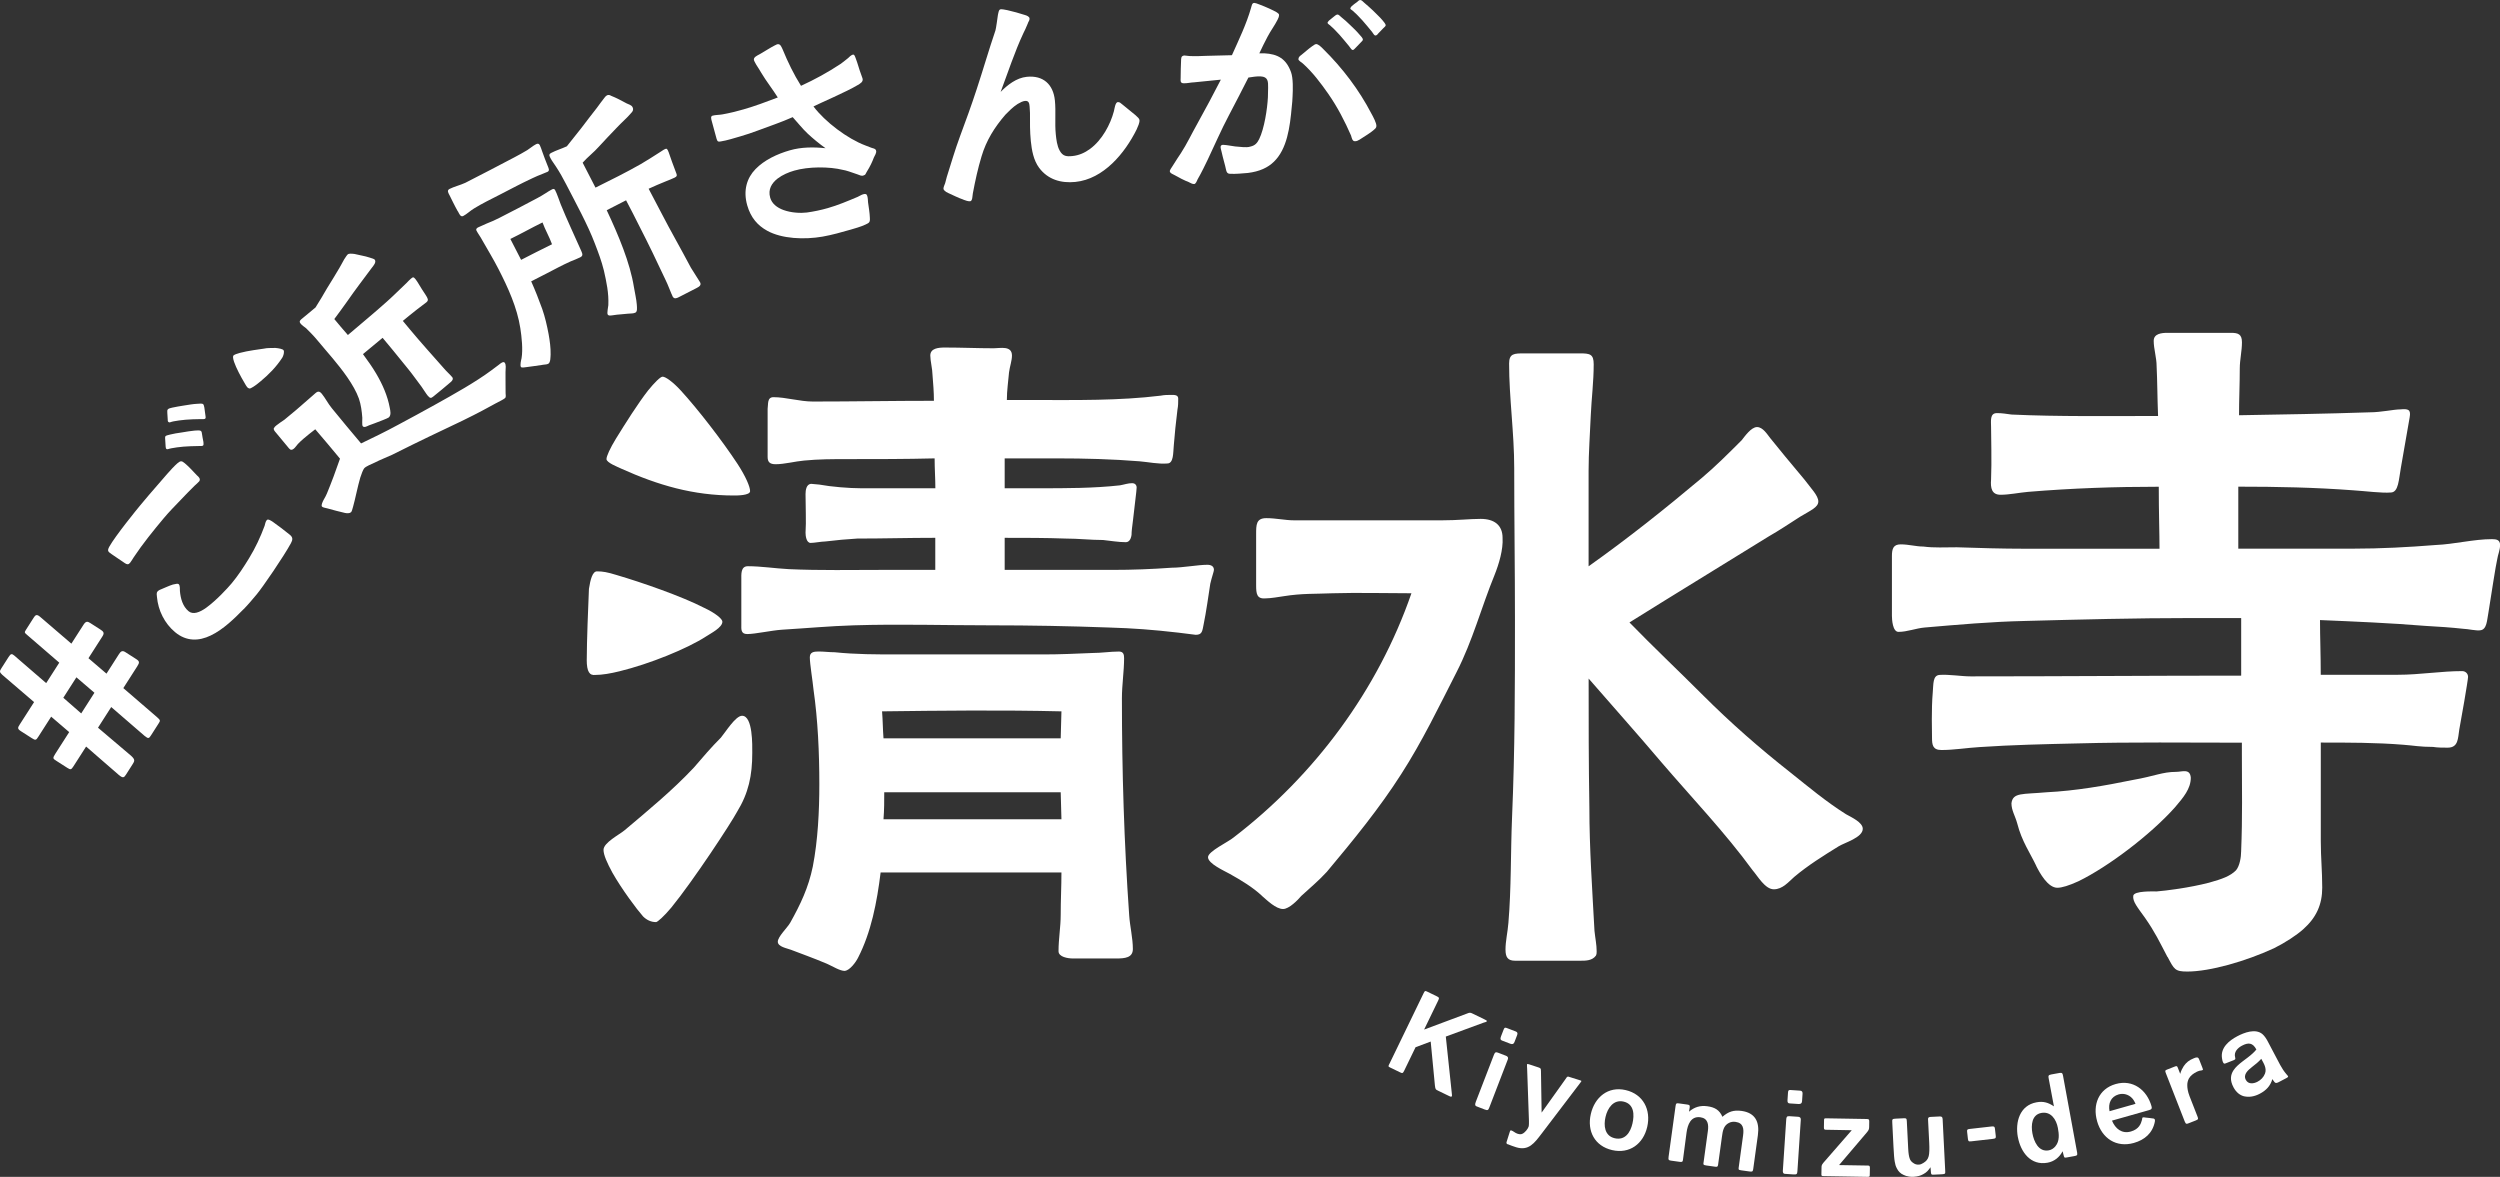
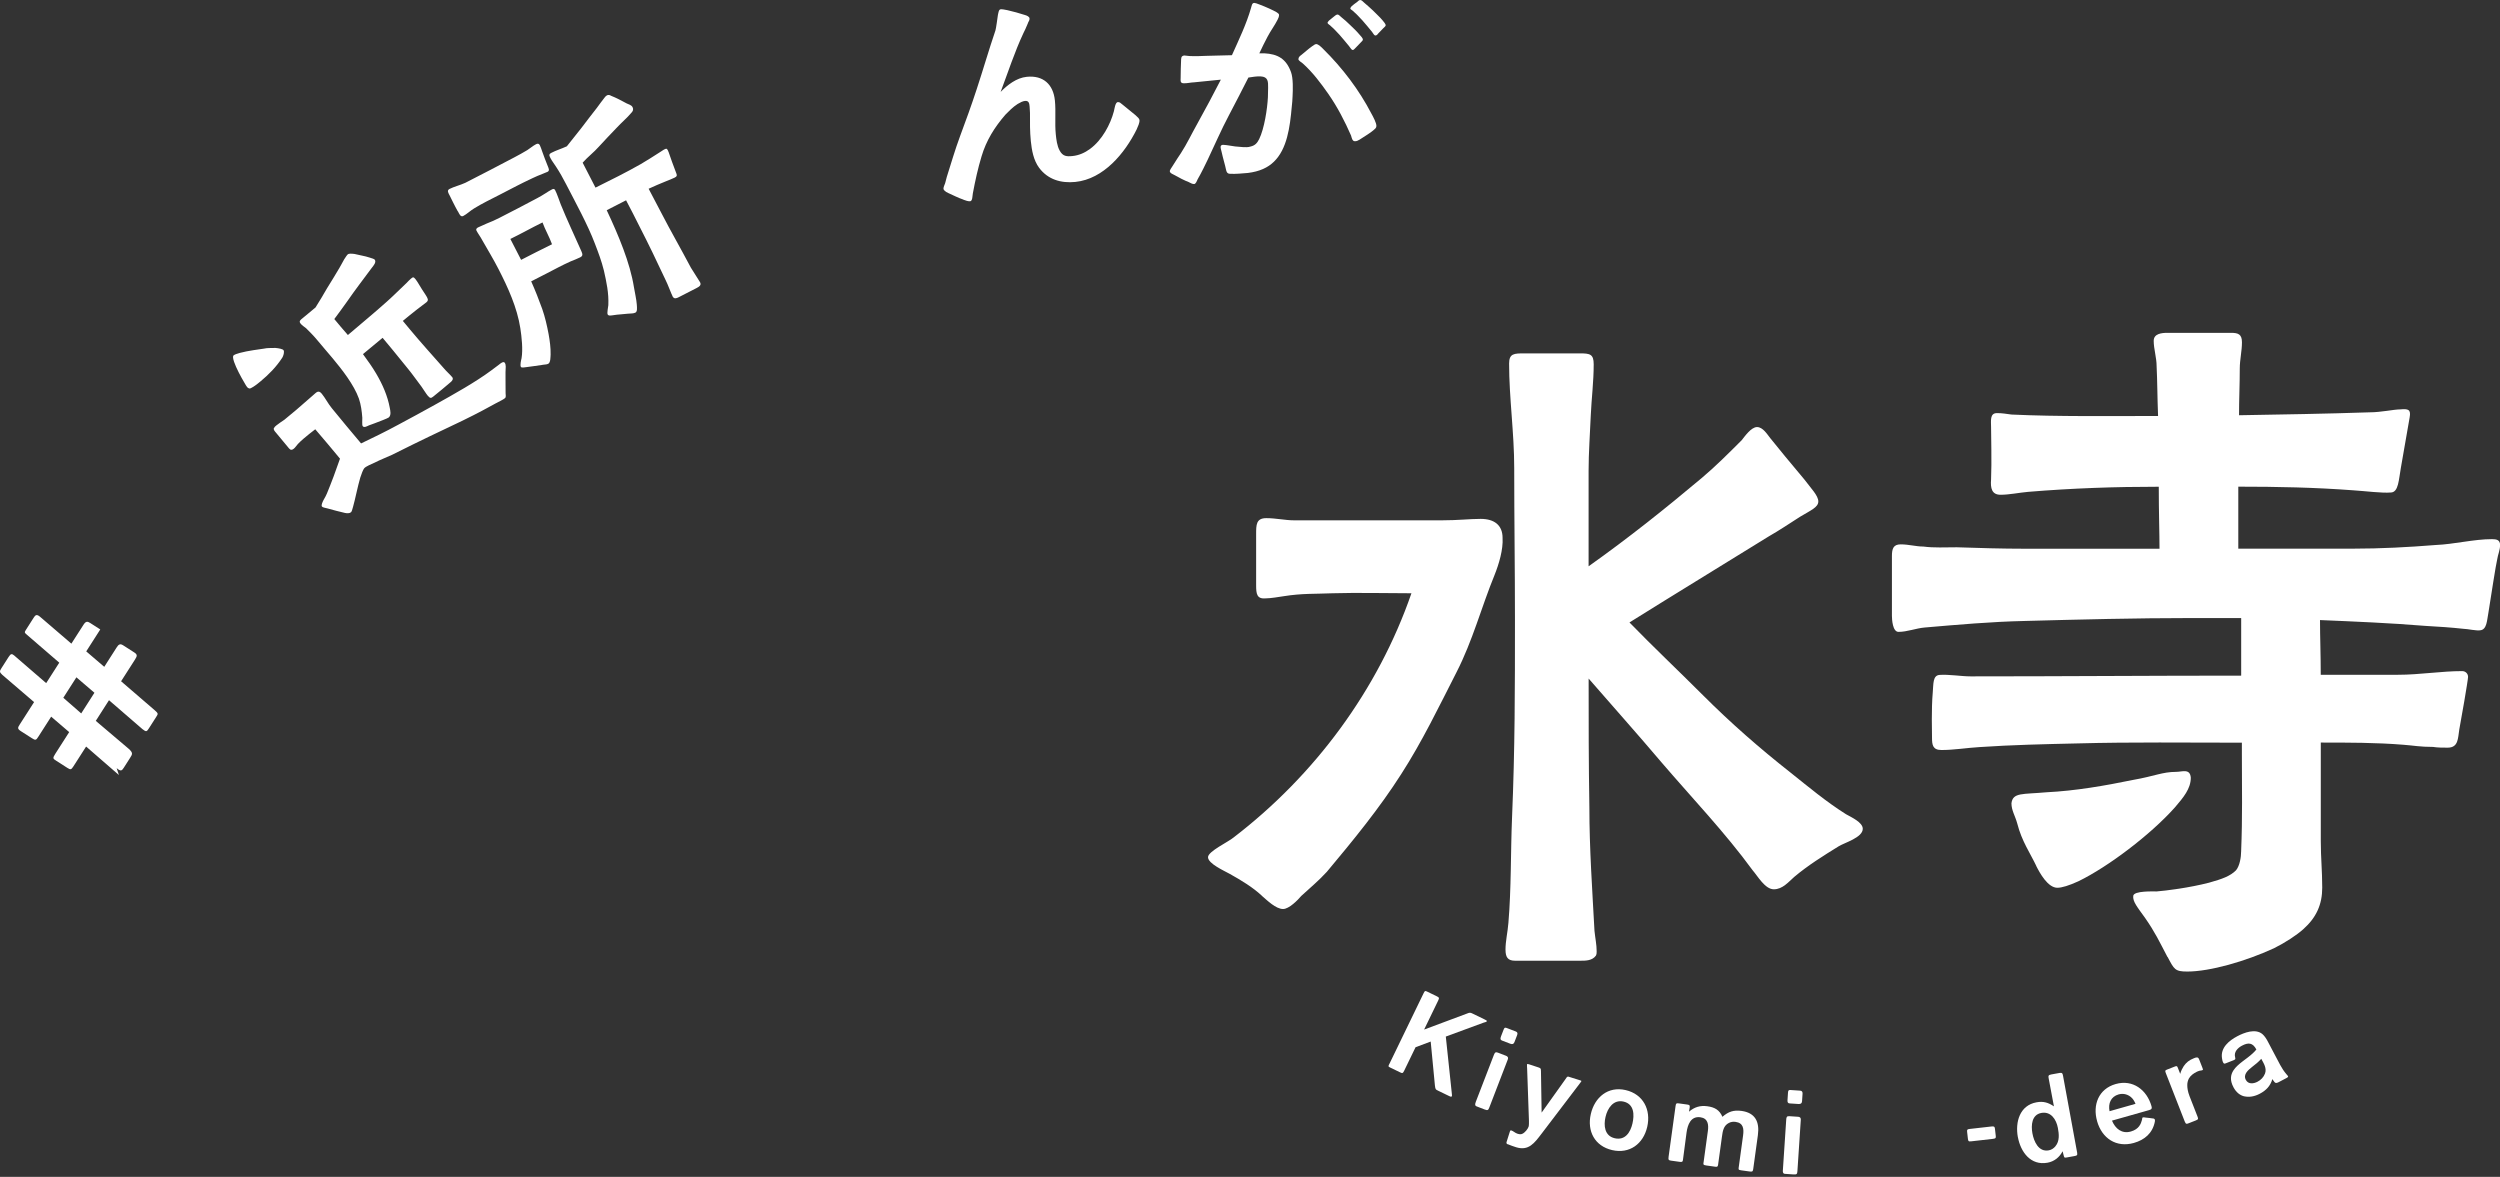
<svg xmlns="http://www.w3.org/2000/svg" id="_レイヤー_2" data-name="レイヤー 2" viewBox="0 0 607.36 285.92">
  <rect x="0" y="0" width="607.36" height="285.92" fill="#333333" stroke="none" />
  <defs>
    <style>
      .cls-1 {
        fill: #fff;
      }
    </style>
  </defs>
  <g id="_レイヤー_1-2" data-name="レイヤー 1">
    <g>
      <g>
-         <path class="cls-1" d="m142.55,160.24c0-4.25.35-13.11.53-17.18.35-2.3.88-4.25,1.95-4.25,1.42,0,2.48.18,4.78.89,6.02,1.77,15.77,5.14,21.26,7.97,2.66,1.24,4.43,2.66,4.43,3.37,0,1.42-2.83,2.83-3.9,3.54-4.61,3.01-13.82,6.73-21.08,8.5-2.13.53-4.25.89-5.85.89-1.42.18-2.13-.71-2.13-3.72Zm13.64,62.35c-1.42-1.59-5.14-6.55-7.44-10.63-1.24-2.3-2.13-4.25-2.13-5.49,0-1.77,3.9-3.72,5.14-4.78,5.67-4.78,11.69-9.74,16.83-15.23,2.12-2.48,4.25-4.96,6.55-7.26,1.06-1.24,3.54-5.31,5.14-5.31,2.66,0,2.48,7.26,2.48,9.03,0,5.49-.89,9.74-3.72,14.35-1.42,2.66-10.45,16.47-15.94,23.21-1.77,2.13-3.37,3.54-3.72,3.54-1.24,0-2.3-.53-3.19-1.42Zm-5.31-108.76c-.71-.35-3.54-1.42-3.54-2.3,0-.71.89-2.66,2.3-4.96,2.3-3.72,5.31-8.5,7.79-11.69,1.59-1.95,3.01-3.37,3.54-3.37.71,0,2.48,1.24,4.43,3.37,4.07,4.43,10.1,12.22,13.82,17.89,1.95,3.01,3.01,5.49,3.01,6.55s-3.19,1.06-3.9,1.06c-9.92,0-18.42-2.48-27.46-6.55Zm135.33,39.86c-6.2-.71-10.81-1.06-16.83-1.24-9.57-.35-19.13-.53-28.7-.53-11.16,0-22.14-.35-33.3,0-5.85.18-11.51.71-17.36,1.06-2.66.18-6.55,1.06-8.5,1.06-1.59,0-1.42-1.24-1.42-2.3v-10.81c0-1.42-.18-3.37,1.59-3.37,3.19,0,6.55.53,9.92.71,7.62.35,15.41.18,23.03.18h12.58v-7.79c-6.38,0-12.58.18-18.95.18-2.83.18-4.78.35-7.79.71-.89,0-2.66.35-3.54.35-1.06,0-1.24-1.77-1.24-2.48.18-2.83,0-6.02,0-9.39,0-.89.18-2.48,1.42-2.48l1.95.18c2.83.53,7.26.89,10.1.89h18.07c0-2.3-.18-4.78-.18-7.26-7.09.18-14.17.18-21.26.18-3.54,0-6.91,0-10.45.35-2.13.18-4.78.89-6.91.89-1.42,0-1.95-.53-1.95-1.77v-11.69c.18-1.06-.18-2.83,1.42-2.83,3.01,0,6.38,1.06,9.57,1.06,9.57,0,19.49-.18,29.41-.18,0-2.13-.18-4.25-.35-6.38,0-1.24-.53-3.37-.53-4.61,0-1.77,1.95-1.95,3.54-1.95,3.9,0,8.15.18,11.87.18,1.59,0,4.43-.71,4.43,1.77,0,1.24-.53,2.66-.71,4.07-.18,2.13-.53,4.43-.53,6.73h6.73c10.1,0,20.55.18,30.65-1.06.89-.18,1.77-.18,2.66-.18.71,0,1.59,0,1.59.89s0,1.77-.18,2.66c-.35,2.83-.71,6.2-.89,8.68-.18,1.77,0,4.43-1.59,4.43-2.12.18-4.61-.35-6.73-.53-6.55-.53-13.29-.71-20.02-.71h-12.75v7.26h8.33c6.55,0,13.29,0,19.66-.71,1.06-.18,1.95-.53,3.01-.53.53,0,1.06.35,1.06,1.06s-.53,4.61-.89,7.97c-.18,1.42-.35,2.66-.35,3.54-.18,1.24-.71,1.77-1.42,1.77-1.77,0-3.72-.35-5.49-.53-3.01,0-6.02-.35-9.03-.35-4.96-.18-9.92-.18-14.88-.18v7.79h26.22c4.78,0,9.57-.18,14.35-.53,2.66,0,6.38-.71,8.68-.71.89,0,1.59.35,1.59,1.24,0,.35-.53,1.77-.89,3.37-.35,2.3-1.06,7.26-1.59,9.74-.35,1.77-.35,2.66-1.95,2.66l-4.25-.53Zm-85.38,80.42c-3.37-1.42-6.38-2.48-8.68-3.37-.89-.35-3.19-.71-3.19-1.95s2.3-3.37,3.01-4.61c2.48-4.43,4.43-8.5,5.49-13.64,1.24-6.38,1.59-13.46,1.59-20.02,0-7.62-.35-15.59-1.42-23.03-.18-1.95-.89-6.2-.89-7.79,0-1.24.89-1.42,2.13-1.42s2.66.18,3.9.18c5.14.53,10.1.53,15.23.53h35.6c3.9,0,7.79-.18,11.87-.35,2.13,0,4.25-.35,6.38-.35,1.06,0,1.24.71,1.24,1.59,0,3.19-.53,6.55-.53,9.74,0,17.89.53,35.07,1.77,52.79.18,2.66.89,5.49.89,8.15,0,2.13-1.95,2.3-4.07,2.3h-10.45c-1.24,0-3.54-.35-3.54-1.77,0-3.01.53-5.85.53-8.86,0-3.54.18-6.91.18-10.27h-43.93c-.89,7.26-2.3,14.53-5.49,20.73-.53,1.06-1.95,3.01-3.19,3.19-1.24,0-2.83-1.06-4.43-1.77Zm56.86-54.74l.18-6.55c-14.53-.35-29.23-.18-43.58,0,.18,2.13.18,4.43.35,6.55h43.04Zm.18,19.66l-.18-6.55h-42.87c0,2.13,0,4.25-.18,6.55h43.22Z" />
        <path class="cls-1" d="m306.58,217.63c-2.3-2.13-4.96-3.72-7.79-5.31-1.24-.71-5.31-2.48-5.31-4.07,0-1.42,4.96-3.72,6.2-4.78,19.66-15.06,35.07-35.78,43.22-59.34-5.85,0-13.29-.18-19.13,0-4.25.18-7.44,0-11.87.71-1.24.18-3.19.53-4.43.53-2.12.18-2.3-1.06-2.3-3.19v-12.4c0-2.3,0-3.9,2.48-3.9,2.3,0,4.61.53,6.73.53h35.96c3.9,0,6.73-.35,9.39-.35,3.37,0,5.31,1.59,5.31,4.61.18,2.83-.89,6.38-1.95,9.03-3.19,7.79-5.31,15.94-9.21,23.56-4.25,8.33-8.33,16.83-13.46,24.8-5.31,8.33-11.69,16.12-18.07,23.74-1.95,2.13-4.07,3.9-6.2,5.85-.89,1.06-3.01,3.19-4.43,3.19-1.77,0-3.9-2.13-5.14-3.19Zm59.17,13.11c0-2.13.53-4.25.71-6.55.71-8.5.53-17.01.88-25.51.71-16.83.71-31.35.71-48.18,0-12.4-.18-24.45-.18-36.84,0-8.5-1.24-17.01-1.24-25.33,0-2.48,1.24-2.48,3.72-2.48h13.46c2.48,0,3.37.18,3.37,2.66,0,4.25-.53,8.33-.71,12.4-.18,4.43-.53,9.03-.53,13.46v23.21c9.74-6.91,18.6-13.99,27.46-21.43,3.37-2.83,6.55-6.02,9.74-9.21.71-.89,2.3-3.19,3.72-3.19s2.48,1.77,3.19,2.66c1.24,1.59,5.49,6.73,8.33,10.1,1.59,2.13,3.37,3.9,3.37,5.31s-1.77,2.13-4.43,3.72c-2.48,1.59-5.14,3.37-7.62,4.78-11.16,6.91-22.5,13.82-33.83,20.9,5.85,6.02,11.87,11.69,17.89,17.71,6.73,6.73,13.82,12.93,21.26,18.78,4.43,3.54,8.68,7.09,13.46,10.1,1.24.71,4.07,1.95,4.07,3.54,0,2.13-4.43,3.37-5.85,4.25-3.72,2.3-7.44,4.61-10.8,7.44-1.42,1.24-2.83,3.01-4.96,3.01s-3.9-3.19-5.14-4.61c-6.73-9.21-14.7-17.54-22.14-26.22-5.85-6.91-11.87-13.64-17.71-20.37,0,10.81,0,20.19.18,31.35,0,9.92.71,20.02,1.24,29.94.18,1.77.53,3.37.53,4.96,0,.35,0,.71-.18,1.06-.89,1.24-2.48,1.24-3.72,1.24h-15.94c-1.77,0-2.3-.89-2.3-2.66Z" />
        <path class="cls-1" d="m526.58,232.51c-1.95-3.72-3.01-6.02-5.49-9.57-1.77-2.48-3.01-3.9-2.83-5.31.18-1.24,4.78-1.06,5.67-1.06,2.3-.18,7.97-.89,12.75-2.13,3.19-.89,5.14-1.59,6.55-3.01.89-1.06,1.24-3.19,1.24-4.61.35-8.68.18-14.88.18-23.56v-2.83c-13.29,0-26.75-.18-40.03.18-7.97.18-15.77.35-23.74.89-3.01.18-6.2.71-9.21.71-2.13,0-2.3-1.24-2.3-3.01,0-1.24-.18-6.91.18-10.98.18-2.13,0-4.07,1.59-4.25,2.3-.18,5.31.35,7.62.35,21.79,0,43.75-.18,65.72-.18v-13.99h-12.05c-13.46,0-27.1.35-40.56.71-8.15.18-16.12.89-24.27,1.59-2.13.18-4.25,1.06-6.38,1.06-1.42,0-1.59-3.01-1.59-3.9v-14.53c0-1.77.35-2.83,2.13-2.83,1.95,0,3.72.53,5.49.53,2.66.35,5.31.18,8.15.18,5.49.18,10.98.35,16.47.35h32.77c0-3.54-.18-9.03-.18-15.06-10.63,0-20.9.35-31.71,1.24-2.12.18-4.61.71-6.73.71s-2.48-1.59-2.3-3.72c.18-4.25,0-10.81,0-12.75,0-1.42-.35-3.37,1.42-3.37,1.24,0,2.3.18,3.54.35,11.34.53,23.91.35,35.61.35-.18-4.61-.18-8.68-.35-12.05,0-2.13-.71-4.25-.71-6.2,0-1.77,1.95-1.95,3.37-1.95h15.41c1.77,0,2.66.35,2.66,2.3,0,2.13-.53,4.25-.53,6.38,0,3.72-.18,7.62-.18,11.34,10.45-.18,21.08-.35,31.71-.71,2.83,0,5.85-.71,7.44-.71,1.95-.18,2.66,0,2.3,1.95l-2.13,12.22c-.53,2.83-.53,6.02-2.48,6.02-2.13.18-6.2-.35-9.03-.53-9.39-.71-18.6-.89-27.99-.89v15.06h27.99c6.55,0,13.29-.35,20.02-.89,4.43-.18,9.21-1.42,13.64-1.42,1.06,0,1.95.18,1.95,1.42s-.53,2.3-.71,3.54c-.35,1.42-1.42,8.5-2.13,12.93-.35,1.77-.35,4.07-1.95,4.25-.89.18-3.19-.35-4.07-.35-3.19-.35-6.02-.53-9.21-.71-8.68-.71-17.18-1.06-25.68-1.42,0,3.72.18,8.68.18,13.29h18.78c5.31,0,10.45-.89,15.59-.89.71,0,1.42.53,1.42,1.42,0,.71-1.77,10.98-2.13,12.75-.35,2.13-.18,4.43-2.83,4.43-1.06,0-2.48,0-3.54-.18-3.19,0-4.78-.35-7.26-.53-6.55-.53-13.29-.53-20.02-.53v23.91c0,4.07.35,7.26.35,11.34s-1.42,7.26-4.61,10.1c-1.59,1.42-4.25,3.19-7.09,4.61-6.91,3.19-15.59,5.67-21.08,5.67-3.01,0-3.19-.53-4.78-3.54Zm-31.88-22.14c-1.42-3.01-3.54-6.02-4.61-10.27-.53-1.95-1.42-3.19-1.42-4.96.35-2.66,2.66-2.13,8.5-2.66,7.09-.35,14.17-1.59,21.08-3.01,5.14-.89,7.08-1.95,10.45-1.95,1.42,0,3.37-.89,3.54,1.42,0,2.66-1.77,4.78-3.9,7.26-5.85,6.55-16.12,14.35-23.38,17.89-2.3,1.06-4.07,1.59-5.14,1.59-2.3,0-4.25-3.54-5.14-5.31Z" />
      </g>
      <g>
-         <path class="cls-1" d="m28.89,188.29l-7.97-6.92-3.08,4.81c-.53.83-.7.87-1.48.37l-2.64-1.69c-.88-.56-.98-.63-.29-1.72l3.38-5.28-4.38-3.75-3.11,4.86c-.56.88-.68.95-1.61.35l-2.64-1.69c-.88-.56-.77-.85-.3-1.58l3.51-5.48-7.72-6.62c-.73-.68-.68-.87-.22-1.6l1.75-2.74c.56-.88.8-.8,1.34-.38l7.79,6.73,3.18-4.97-7.85-6.77c-.61-.53-.66-.57-.23-1.24l1.82-2.85c.43-.67.71-1,1.53-.34l7.67,6.58,2.95-4.6c.56-.88.97-.84,1.59-.44l2.48,1.59c.78.5,1.07.83.54,1.66l-3.41,5.33,4.38,3.75,3.01-4.71c.43-.67.8-1.02,1.57-.52l2.64,1.69c.83.53.85.84.25,1.77l-3.38,5.28,8.18,7.05c.88.78.85.84.35,1.61l-1.75,2.74c-.56.88-.68.95-1.6.22l-8.12-7.02-3.21,5.02,8.04,6.82c1.06.97.86,1.28.3,2.16l-1.55,2.43c-.46.72-.73.92-1.72.07Zm-5.95-19.99l-4.38-3.75-3.18,4.97,4.35,3.8,3.21-5.02Z" />
-         <path class="cls-1" d="m47.24,118.04c-1.21,1.15-2.2,2.25-3.32,3.39-1.36,1.43-2.8,2.86-4.1,4.42-2.52,3.01-5.12,6.21-7.31,9.5-.31.46-.57.97-.92,1.39-.39.47-.75.42-1.26.07-1.21-.85-3.29-2.19-3.76-2.59-.52-.43-.3-.89,0-1.44,1.43-2.57,6.69-9.05,7.52-10.04,1.38-1.65,2.76-3.3,4.19-4.91,1.39-1.56,3.27-3.91,4.81-5.27.77-.64,1.03-.66,1.79-.03,1.04.87,1.86,1.8,2.97,2.96.42.35.95.87.56,1.43-.28.33-.8.77-1.17,1.11Zm11.95,29.94c-2.16,2.2-4.96,4.98-8.02,6.42-2.8,1.34-5.84,1.52-8.66-.84-2.54-2.13-4.09-5.26-4.38-8.55-.04-.43-.17-.94.14-1.32.12-.14.36-.34.83-.51.97-.39,1.93-.87,2.9-1.17.68-.15,1.2-.28,1.38-.12.42.35.28,1.2.33,1.72.16,1.82.68,3.69,2.09,4.87,1.08.91,2.69.33,4.33-.86,2.46-1.79,5.16-4.73,6.11-5.86,1.62-1.93,3-4.06,4.29-6.18,1.52-2.49,2.73-5.08,3.75-7.83.13-.45.21-1.02.53-1.4.32-.38,1.11.21,1.43.4,1.4,1.01,2.84,2.06,4.21,3.2.75.63.67,1.2.22,2.03-1.76,3.25-6.93,10.78-8.31,12.42-1.03,1.23-2.05,2.45-3.17,3.6Zm-10.98-39.62c-1.13.01-2.7.07-3.65.15-1.3.12-1.94.22-2.89.39-.65.1-1.02.35-1.2.19-.18-.07-.2-.33-.23-.59l-.1-1.6c-.04-.43-.06-.69.05-.92.16-.19.63-.27,1.14-.41.81-.2,1.84-.38,2.83-.51,1.2-.19,2.15-.37,3.1-.45.57,0,1.25-.16,1.58.12.14.12.21.42.24.76.09.56.19,1.2.34,1.89.03.35.06.69-.06.83-.16.19-.6.14-1.16.15Zm.51-6.54c-1.13.01-2.7.06-3.65.15-1.3.12-1.94.22-2.89.39-.65.1-.97.39-1.2.19-.18-.07-.24-.28-.23-.59l-.1-1.6c0-.39-.06-.69.1-.88.24-.28.58-.31,1.09-.45.86-.16,1.84-.38,2.83-.51,1.2-.19,2.23-.37,3.23-.42.48,0,1.16-.15,1.45.09.14.12.21.42.29.8.05.52.15,1.16.26,1.9.07.3.1.65-.02.79-.16.19-.6.14-1.16.15Z" />
+         <path class="cls-1" d="m28.89,188.29l-7.97-6.92-3.08,4.81c-.53.83-.7.87-1.48.37l-2.64-1.69c-.88-.56-.98-.63-.29-1.72l3.38-5.28-4.38-3.75-3.11,4.86c-.56.88-.68.95-1.61.35l-2.64-1.69c-.88-.56-.77-.85-.3-1.58l3.51-5.48-7.72-6.62c-.73-.68-.68-.87-.22-1.6l1.75-2.74c.56-.88.8-.8,1.34-.38l7.79,6.73,3.18-4.97-7.85-6.77c-.61-.53-.66-.57-.23-1.24l1.82-2.85c.43-.67.71-1,1.53-.34l7.67,6.58,2.95-4.6c.56-.88.97-.84,1.59-.44l2.48,1.59l-3.41,5.33,4.38,3.75,3.01-4.71c.43-.67.8-1.02,1.57-.52l2.64,1.69c.83.53.85.84.25,1.77l-3.38,5.28,8.18,7.05c.88.78.85.84.35,1.61l-1.75,2.74c-.56.88-.68.95-1.6.22l-8.12-7.02-3.21,5.02,8.04,6.82c1.06.97.86,1.28.3,2.16l-1.55,2.43c-.46.72-.73.92-1.72.07Zm-5.95-19.99l-4.38-3.75-3.18,4.97,4.35,3.8,3.21-5.02Z" />
        <path class="cls-1" d="m61.45,94.02c-.37.23-.69.42-.9.35-.17-.02-.38-.17-.5-.31-.16-.19-.42-.61-.72-1.16-.83-1.39-1.95-3.49-2.46-4.98-.27-.81-.35-1.38-.12-1.58.24-.2.78-.41,1.5-.6,1.88-.52,4.92-.9,5.99-1.06.45-.13,1.63-.15,2.67-.15.87.08,1.72.25,1.96.53.31.38-.05,1.48-.3,1.85-1.47,2.26-3.3,4.1-5.24,5.71-.28.24-1.18.98-1.87,1.4Zm59.12,3.9c-2.53,1.38-4.04,2.24-8.25,4.3-6.12,2.92-9.8,4.63-17.08,8.28-1.09.51-2.9,1.21-4.19,1.88-.73.37-2.22.89-2.62,1.46-.25.37-.59,1.21-.9,2.18-.63,2.12-1.23,5.25-1.74,7.04-.2.72-.33,1.23-.52,1.39-.38.31-.98.26-1.45.17-1.45-.31-2.94-.75-4.17-1.08-.77-.16-1.28-.29-1.44-.48-.23-.37.2-1.2.41-1.62.31-.5.58-1.04.8-1.54,1.06-2.56,2.23-5.68,3.18-8.47-2-2.41-4-4.82-6.01-7.14-.61.42-2.31,1.84-2.83,2.27-.52.43-.95.87-1.39,1.31-.34.36-.6.82-.98,1.13-.42.35-.78.41-1.17-.06l-3.18-3.83c-.23-.28-.64-.67-.51-1.09.16-.29.39-.49.63-.68.61-.51,1.26-.89,1.91-1.35l2.88-2.39c1.42-1.18,2.76-2.45,4.17-3.63.71-.59,1.21-1.33,2.04-.33.86,1.04,1.52,2.41,2.46,3.54,2.35,2.83,4.7,5.76,7.1,8.55,2.97-1.43,5.71-2.74,9.01-4.53,3.53-1.9,5.41-2.9,8.91-4.85,4.64-2.58,9.93-5.54,13.73-8.37l1.87-1.4c.28-.24,1.04-.86,1.35-.49.43.52.23,1.33.22,2.38-.02,1.61.03,3.49.02,5.02,0,.48.17.97-.16,1.25-.42.35-1.29.75-2.12,1.2Zm-16.55-1.66c-.59-.71-1.08-1.58-1.62-2.33-1.09-1.41-2.13-2.94-3.26-4.31-1.22-1.46-2.42-3.02-3.68-4.53l-2.51-3.02-4.77,3.96c1.12,1.54,2.28,3.13,3.22,4.75,1.58,2.68,2.77,5.45,3.29,8.28.15.75.4,1.82-.26,2.37-.09.08-.73.37-1.46.65-1.27.49-2.9,1.13-3.34,1.26-.41.18-1.15.64-1.5.21-.24-.28-.07-1.62-.11-2.06-.12-1.58-.32-3.17-.83-4.66-1.21-3.38-4.1-7.05-6.38-9.79-1.26-1.51-2.56-2.98-3.81-4.5-.82-.99-1.74-1.91-2.66-2.82-.45-.35-.94-.65-1.29-1.08-.51-.61-.09-.88.43-1.31l3.17-2.63c1.12-1.73,1.85-3.06,2.78-4.63,1.02-1.65,2.05-3.3,3.04-5,.25-.37.69-1.29,1.15-2.07.35-.53.66-1.03.9-1.23.19-.16.8-.19,1.62-.07,1.02.27,2.57.5,3.58.85.64.19,1.19.37,1.3.51.51.61-.32,1.54-.71,2.03-1.99,2.69-4.07,5.38-5.99,8.17-1.01,1.48-2.1,2.86-3.1,4.25,1.02,1.23,2.12,2.55,3.3,3.88,1.65-1.37,3.27-2.79,4.92-4.17,1.51-1.26,3.03-2.6,4.5-3.9,1.47-1.3,3.35-3.18,4.83-4.57.34-.36.68-.72,1.05-1.04.52-.43.65-.46,1.08.06.27.33.5.7.73,1.07.56.97,1.18,1.9,1.79,2.83.49.79.8,1.25.19,1.76-.71.59-1.54,1.12-2.25,1.71-1.17.89-2.35,1.88-3.49,2.82l1.73,2.08c2.67,3.21,5.52,6.35,8.32,9.53.59.71,1.36,1.35,1.95,2.06.35.43-.04.91-.32,1.15-1.42,1.26-2.88,2.39-4.3,3.57-.52.43-.78.41-1.21-.11Z" />
        <path class="cls-1" d="m111.22,51.35c-.76-1.34-1.71-3.33-1.96-3.82-.28-.55-.78-1.25-.07-1.62,1.09-.56,2.63-.93,3.86-1.5,4.48-2.3,7.54-3.87,11.94-6.2,1.04-.53,2.1-1.15,3.11-1.74.68-.42,1.39-1.06,2.1-1.42.38-.2.71-.23.94.21.25.49.4,1.04.57,1.5.42,1.23.91,2.44,1.36,3.58.17.47.56,1.09-.04,1.4-.33.17-.98.37-1.31.54-.88.31-1.48.62-2.32.99-3.39,1.6-4.24,2.11-7.95,4.01-1.86.95-4.51,2.25-6.28,3.36-.9.53-1.72,1.36-2.64,1.84-.66.34-1.02-.65-1.28-1.14Zm20.54,37.3c-1.21.21-2.72.36-3.87.54-.28,0-1.18.26-1.35-.07-.23-.44.06-1.62.17-2.09.36-2.12.03-5.19-.3-7.3-.77-4.99-2.99-9.86-5.29-14.34-1.23-2.4-2.61-4.67-3.95-7.02-.42-.82-1-1.55-1.43-2.37-.17-.33.1-.61.43-.77.55-.28,1.48-.62,2.08-.93,1.04-.4,2.11-.87,3.09-1.38,3.06-1.57,6.17-3.17,9.21-4.8.66-.34,1.34-.76,1.96-1.15.52-.34,1.04-.67,1.58-.95.27-.14.57-.23.77.16.53,1.04.93,2.35,1.36,3.45,1.52,3.77,3.38,7.66,5.01,11.37.25.63.51,1.12-.26,1.51-.77.39-1.59.68-2.33.99-2.24,1.01-3.58,1.77-5.76,2.89l-3.83,1.96c.98,2.19,1.86,4.43,2.68,6.7.71,2.05,1.14,3.97,1.55,6.11.29,1.64.53,3.32.49,4.99-.05.58.02,1.92-.58,2.23-.38.2-.82.15-1.45.26Zm.04-34.61c-2.81,1.38-5,2.64-7.81,4.01l2.61,5.08c2.62-1.35,4.37-2.24,7.51-3.79-.65-1.81-1.66-3.5-2.31-5.3Zm31.68,18.12c-.45-.87-1.21-3.04-1.83-4.24-2.11-4.51-4.08-8.61-6.35-13.03-1.07-2.08-2.08-4.18-3.2-6.23l-4.7,2.41c2.9,6.18,5.66,12.77,6.6,18.64.18,1.15.64,3.12.71,4.33.04.74.18,1.7-.39,1.93-.57.23-.82.15-1.81.24-1.1.15-2.33.16-3.35.34-.71.09-1.32.26-1.54-.18-.17-.33.12-1.79.17-2.23.13-2.97-.44-5.57-1.08-8.42-.57-2.33-1.37-4.41-2.21-6.6-1.7-4.51-4.72-10-7-14.43-.76-1.48-1.54-2.87-2.46-4.26-.42-.68-.95-1.31-1.31-2.02-.34-.66-.42-.96.23-1.29,1.2-.62,2.41-.96,3.75-1.58,1.17-1.5,2.36-2.94,3.52-4.43,1.25-1.61,2.46-3.27,3.77-4.9.62-.8,1.16-1.63,1.84-2.46.16-.22.38-.47.6-.58.38-.2.71-.09,1.02.1,1.3.51,2.54,1.18,3.78,1.85.47.24,1.16.37,1.44.92.25.49.12.91-.23,1.29-1.11,1.33-2.47,2.44-3.67,3.75-1.44,1.5-2.88,3-4.29,4.55-1.22,1.39-2.72,2.5-3.94,3.89l3.12,6.06c3.69-1.83,7.43-3.68,11.01-5.72,1.53-.92,3.06-1.85,4.5-2.8.38-.2.71-.5,1.09-.7.6-.31.71-.36.99.18.25.49.57,1.64.99,2.74.37,1.12.73,1.83,1.1,2.95.14.41.12.63-.43.91-.71.36-1.48.62-2.21.93-1.37.56-2.74,1.13-4.13,1.78l3.28,6.25c2.02,3.93,4.34,7.92,6.98,12.92.62,1.06,1.98,3.06,2.24,3.55.37.71-.21,1.07-.86,1.41l-4.37,2.24c-.44.22-1.01.45-1.35-.07Z" />
-         <path class="cls-1" d="m199.88,57.48c-4.5.78-9.94.55-13.51-1.43-2.28-1.26-3.97-3.14-4.83-6.15-1.05-3.66-.07-6.69,2.01-8.82,2.12-2.2,5.27-3.68,8.34-4.56,2.77-.8,5.77-.82,8.67-.51-1.53-1.09-3.03-2.33-4.34-3.55-1.31-1.22-2.43-2.69-3.64-4-2.78,1.24-5.69,2.21-8.52,3.27-1.38.52-2.78.99-4.2,1.4-1.36.39-3.29,1.01-4.7,1.22-.55.09-.84.18-1.06-.59l-1.13-4.15c-.2-.71-.39-1.36.14-1.51.65-.19,1.74-.18,2.4-.31,1.7-.3,3.43-.73,5.14-1.22,2.83-.81,5.54-1.84,8.31-2.89-1.29-2.06-2.79-3.93-4.02-6-.36-.6-.74-1.26-1.18-1.9-.16-.34-.47-.76-.59-1.17-.2-.71.88-1.15,1.32-1.4l2.89-1.72c.56-.29,1.16-.65,1.39-.72.83-.24,1.08.65,1.38,1.26,1.27,3.09,2.68,6,4.45,8.82,3.33-1.53,6.54-3.28,9.6-5.31.26-.2,1.16-.84,1.83-1.42.24-.26.75-.73,1.16-.85.43-.06.51.43.7.89.53,1.38.82,2.64,1.31,3.91.08.3.25.63.35.99.24.83-.6,1.26-1.2,1.62-2.61,1.58-9.33,4.46-10.72,5.18,2.8,3.73,8.26,7.85,12.62,9.48l1.43.55c.5.18.95.18,1.14.63.23.57-.33,1.31-.52,1.75-.4,1.07-.87,2.1-1.74,3.5-.31.47-.19.69-.78.86-.46.19-.91-.06-1.49-.28-1.49-.53-2.83-.98-3.43-1.06-3.44-.86-8.48-.83-11.9.16-1.36.39-2.84,1.01-4.05,1.93-1.41,1.11-2.38,2.6-1.79,4.67.41,1.42,1.65,2.4,3.22,2.97,1.86.68,4.13.8,5.67.61,1.72-.24,3.41-.59,5.12-1.08,2.42-.69,4.76-1.68,7.21-2.71.46-.19.88-.51,1.35-.64.53-.15.86-.12,1.01.41.14.47.15.98.19,1.54.16,1.23.4,2.51.44,3.77.08,1.19-.23,1.22-1.12,1.66-.95.47-2.9,1.02-3.49,1.19-2.3.66-4.55,1.3-6.86,1.71Z" />
        <path class="cls-1" d="m234.04,48.49c-1.15-.38-2.45-1.05-3.68-1.6-.71-.3-1.12-.75-1.15-.99-.04-.37.27-1.01.41-1.4l.4-1.52c1.03-3.25,1.99-6.56,3.2-9.83,1.41-3.79,2.81-7.63,4.08-11.53,1.56-4.73,2.93-9.49,4.54-14.23.18-.64.42-2.57.6-3.77.13-.51.18-1.31.66-1.36.37-.04,1,.08,1.63.21,1.46.35,2.85.7,4.25,1.17.51.13,1.16.44,1.14.87.05.49-.3.71-.43,1.22-.35.84-.8,1.87-1.06,2.33-2.18,4.67-3.73,9.51-5.53,14.27,1.68-1.71,3.85-3.42,6.36-3.67,3.97-.4,6.42,1.82,6.82,5.73.28,2.75-.06,5.5.22,8.25.12,1.16.29,2.81.96,3.98.75,1.34,1.63,1.44,3.09,1.29,1.59-.16,3.01-.8,4.27-1.73,2.93-2.15,4.95-5.94,5.8-9.17.13-.51.33-2.19.95-2.2.43-.04.64.18,1.24.68l3.03,2.47c.54.5.95.83.99,1.2.07.67-.39,1.58-.69,2.29-2.87,5.79-8.04,12.05-14.88,12.75-3.48.35-6.66-.56-8.81-3.43-1.36-1.84-1.79-4.26-2.02-6.52-.23-2.26-.21-4.55-.2-6.83-.05-.49-.04-1.05-.09-1.53-.07-.73-.15-1.47-1.13-1.37-.55.06-1.14.36-1.78.74-1.16.73-2.28,1.9-2.95,2.58-2.65,3.05-4.67,6.28-5.82,10.16-.88,2.93-1.51,5.77-2.11,8.98-.12.63-.06,1.86-.67,1.92-.62,0-.94-.15-1.64-.39Z" />
        <path class="cls-1" d="m288.92,44.29c-1.15-.43-2.58-1.18-3.78-1.86-.6-.28-.96-.48-.94-.91.08-.3.28-.6.68-1.2.67-1.13,1.74-2.68,2-3.09,1.47-2.26,2.65-4.78,4-7.17,1.97-3.53,3.87-7.12,5.72-10.71-2.16.2-4.33.45-6.49.65-.86.02-1.74.28-2.6.23-.8-.04-.7-.65-.68-1.2.01-1.41.05-3.26.12-4.67.03-.67.35-.84.78-.88.37.02.79.1,1.22.13,1.35.07,2.71.02,4-.04,2.16-.07,4.25-.09,6.34-.16,1.67-3.73,3.53-7.57,4.65-11.51.15-.42.19-1.22.8-1.19.18,0,.73.16,1.39.44,1.33.5,3.19,1.33,4.09,1.87.24.2.54.34.52.64-.02.37-.16.79-.37,1.15-.69,1.38-1.68,2.68-2.43,4.12-.68,1.32-1.37,2.64-1.99,4.02.37.02.8-.02,1.17,0,3.31.17,5.34,1.32,6.53,4.58.54,1.5.46,4.27.37,5.92-.04.8-.08,1.66-.19,2.45-.45,5.08-1.15,10.27-4.32,13.37-1.49,1.46-3.51,2.4-6.35,2.75-1.42.11-2.9.28-4.38.2-.67-.03-.83-.53-.93-1.03-.19-.99-.77-2.87-1.07-4.3-.16-.5-.25-1.06-.25-1.18.02-.43.33-.54.7-.52.98.05,1.89.28,2.87.39.61.03,1.29.13,1.9.16.61.03,1.23.06,1.85-.15,1.06-.25,1.58-.84,2.06-1.8,1.24-2.52,1.98-7.34,2.12-10.16.04-.74.01-1.48.05-2.27.02-1.54.02-2.71-1.82-2.8-.98-.05-2.04.14-2.97.28-1.58,3.12-3.15,6.17-4.79,9.28-1.84,3.47-3.38,7.08-5.1,10.68-.34.72-1.58,3.3-2.46,4.79-.14.3-.43,1.15-.86,1.12-.43-.02-.67-.16-1.21-.43Zm39.33-11.31c-1.54-3.52-3.33-7-5.56-10.19-1.77-2.55-3.85-5.3-6.2-7.39-.29-.26-1.07-.67-1.05-1.04.03-.55.41-.78.79-1.07.45-.35,1.61-1.39,2.5-2.02.45-.35.83-.57,1.07-.56.49.03,1.31.81,1.66,1.19,4.68,4.61,8.71,9.92,11.73,15.73.39.7,1.24,2.28,1.2,3.01-.02.49-.41.72-.73,1.01-.45.41-2.17,1.55-3.38,2.29-.44.22-.63.4-1.19.37-.55-.03-.7-.84-.85-1.34Zm-.42-21.67c-.7-.84-1.74-2.12-2.38-2.83-.82-.84-1.28-1.42-1.99-2.01-.47-.52-.89-.6-.94-.91,0-.18.14-.3.33-.54.39-.35.96-.75,1.28-1.04.26-.23.51-.4.76-.45.25-.05.6.28,1.01.67.65.53,1.42,1.18,2.12,1.89.88.84,1.58,1.5,2.22,2.27.35.39.88.91.86,1.27-.01.25-.27.42-.53.71l-1.3,1.35c-.2.24-.46.47-.64.46-.25-.01-.47-.39-.82-.84Zm5.53-3.53c-.69-.84-1.74-2.12-2.38-2.83-.82-.84-1.28-1.42-1.99-2.01-.46-.52-.89-.6-.94-.85,0-.18.14-.36.34-.6.39-.35.96-.75,1.28-.98.26-.29.52-.46.76-.51.37.02.6.28,1.01.67.65.53,1.41,1.24,2.12,1.89.88.91,1.64,1.56,2.28,2.33.29.38.81.9.8,1.27-.01.18-.2.36-.53.65l-1.3,1.35c-.2.3-.45.47-.64.46-.25.05-.48-.33-.82-.84Z" />
      </g>
      <g>
        <path class="cls-1" d="m337.53,258.49l8.34-17.22c.29-.6.36-.6.88-.35l2.33,1.13c.57.28.62.41.31,1.04l-3.41,7.04,10.39-3.88c.71-.29.81-.28,1.44.02l2.76,1.34c.57.28.72.35.63.52-.08.17-.37.18-.75.31l-9.2,3.39,1.45,13.72c.03.37.09.61.02.76-.11.23-.28.15-.8-.1l-2.5-1.21c-.69-.33-.7-.38-.82-1.32l-1.02-10.64-3.68,1.38-2.77,5.72c-.31.63-.42.65-.94.4l-2.42-1.17c-.55-.26-.52-.32-.25-.87Z" />
        <path class="cls-1" d="m358.5,267.78l4.41-11.44c.23-.6.39-.84.99-.61l1.97.76c.33.13.65.35.42.95l-4.47,11.62c-.25.66-.4.77-1.14.48l-1.94-.75c-.45-.17-.41-.53-.23-1.01Zm6.16-16l.61-1.58c.21-.54.34-.62.76-.46l2.24.86c.36.14.49.43.31.87l-.64,1.67c-.18.48-.48.63-1.02.43l-2-.77c-.39-.15-.51-.37-.26-1.02Z" />
        <path class="cls-1" d="m366.3,278.01c-.3-.1-.37-.32-.28-.59l.76-2.41c.05-.15.11-.47.36-.39.52.16.94.63,1.49.8.43.13.83.23,1.23.02.58-.25,1.33-1.15,1.51-1.73.1-.3.08-1.11.08-1.42l-.44-12.66c0-.2-.08-.93-.03-1.08.04-.12.4,0,.5.02.76.24,1.24.42,2,.66.82.26.88.28.89,1.01l.16,10.06,5.81-8.15c.18-.25.35-.69.72-.58l2.68.84c.21.07.49.15.46.24-.04.12-.35.49-.42.6l-9.29,12.21c-1.7,2.21-3.1,4.22-6.18,3.25-.73-.23-1.3-.44-1.98-.72Z" />
        <path class="cls-1" d="m386.48,270.64c.94-4.08,4.2-6.8,8.46-5.81,4.29.99,6.2,4.81,5.24,8.95-.95,4.11-4.28,6.61-8.52,5.63s-6.14-4.63-5.18-8.77Zm10.11,2.34c.5-2.15.44-4.75-2.14-5.35-2.49-.58-3.92,1.62-4.4,3.73-.48,2.08-.25,4.6,2.24,5.17,2.52.58,3.8-1.41,4.3-3.56Z" />
        <path class="cls-1" d="m405.36,281.13l1.71-12.44c.09-.66.23-.71.86-.62l1.9.26c.57.08.75.14.67.74l-.17,1.01c1.32-1.14,2.76-1.56,4.47-1.32,1.77.24,2.94.89,3.65,2.56,1.46-1.25,2.68-1.69,4.65-1.43,3.32.46,4.41,2.64,3.97,5.87l-1.14,8.29c-.09.63-.31.63-.91.55l-2.03-.28c-.73-.1-.64-.25-.56-.85l1.04-7.6c.22-1.61.1-3.05-1.83-3.32-.57-.08-1.13,0-1.62.26-1.32.66-1.5,2.02-1.68,3.32l-.95,6.9c-.06.44-.29.48-.73.41l-2.15-.3c-.82-.11-.7-.29-.61-.95l1.02-7.44c.21-1.55.03-3.06-1.83-3.32-2.34-.32-3.09,1.83-3.35,3.7l-.89,6.75c-.07.47-.38.43-.86.37l-2.09-.29c-.57-.08-.61-.28-.53-.85Z" />
        <path class="cls-1" d="m433.14,284.29l.81-12.24c.04-.64.12-.92.76-.88l2.1.14c.35.02.73.14.68.78l-.82,12.43c-.05.7-.15.85-.95.8l-2.07-.14c-.48-.03-.55-.39-.52-.9Zm1.13-17.12l.11-1.69c.04-.57.14-.69.59-.67l2.39.16c.38.03.59.26.56.74l-.12,1.79c-.03.51-.27.75-.85.71l-2.14-.14c-.42-.03-.6-.2-.55-.9Z" />
-         <path class="cls-1" d="m442.5,285.19l.03-1.6c0-.35.04-.61.43-1.08l6.91-7.93-6.13-.11c-.51,0-.64-.04-.63-.59l.03-1.69c0-.51.07-.51.65-.5l9.45.16c.73.01.89.02.88.62l-.02,1.28c0,.51-.08.8-.53,1.33l-6.78,7.97,6.64.11c.54,0,.86-.08.85.59l-.03,1.53c0,.57-.01.64-.62.63l-10.54-.18c-.54,0-.61-.04-.6-.55Z" />
-         <path class="cls-1" d="m463.66,285.81c-.39-.04-.78-.18-1.17-.36-.79-.34-1.32-.89-1.68-1.64-.25-.47-.4-.97-.49-1.57-.13-.67-.22-1.88-.31-3.66l-.29-5.81c-.04-.83-.05-.96.81-1l1.85-.09c.77-.04.83.05.87.69l.34,6.76c.05,1.08.19,1.88.37,2.35.15.47.46.81.89,1.08.37.27.79.41,1.3.38.42-.02.76-.17,1.13-.41.68-.42,1.08-.85,1.29-1.66.16-.62.2-1.71.12-3.33l-.28-5.52c-.02-.38.03-.64.57-.67l2.23-.11c.48-.02.71.09.74.63l.63,12.6c.03.61.04.77-.76.81l-2.04.1c-.51.03-.61,0-.67-.54l-.1-1.27c-.54.76-.9,1.23-1.77,1.69-.65.38-1.44.58-2.3.63-.45.02-.86.01-1.28-.06Z" />
        <path class="cls-1" d="m478.09,276.66l-.19-1.68c-.06-.51.02-.65.63-.71l5.3-.6c.57-.06.77,0,.83.55l.19,1.68c.05.48.08.7-.68.78l-5.3.6c-.63.07-.71-.05-.78-.62Z" />
        <path class="cls-1" d="m490.22,276.23c-.66-3.61.44-7.68,4.53-8.43,1.67-.31,2.87.06,4.24.98l-1.26-6.69c-.13-.72-.14-.92.62-1.06l1.98-.36c.66-.12.76.09.88.72l3.42,18.63c.12.66-.06.73-.72.85l-1.76.32c-.69.13-.64.05-.83-.63l-.22-.87c-.74,1.44-2.01,2.48-3.65,2.78-4.12.76-6.55-2.6-7.22-6.24Zm9.12,2.26c1.07-1.27.89-2.96.61-4.46-.37-2.01-1.66-4.08-4.01-3.65-2.36.43-2.53,3-2.18,4.95.36,1.98,1.49,4.6,3.98,4.14.66-.12,1.18-.48,1.61-.98Z" />
        <path class="cls-1" d="m509.48,272.38c-1.13-3.96.36-7.84,4.51-9.02,4.18-1.19,7.58,1.43,8.7,5.37.16.55.06.78-.53.95l-9.07,2.57c.82,1.96,2.39,3.27,4.6,2.64,2-.57,2.44-1.92,2.67-2.75.11-.33.03-.61.21-.66.25-.07.46,0,.71.03.58.04,1.41.16,1.65.2.23,0,.51.05.59.33.04.15,0,.33-.02.5-.55,2.75-2.47,4.39-5.09,5.13-4.27,1.21-7.76-1.12-8.94-5.3Zm9.33-4.21c-.12-.3-.28-.62-.46-.9-.78-1.21-2.24-1.79-3.62-1.4-1.94.55-2.59,2.23-2.23,4.09l6.3-1.79Z" />
        <path class="cls-1" d="m530.76,272.44l-4.59-11.75c-.23-.6-.16-.66.32-.85l1.84-.72c.51-.2.59-.16.77.31l.57,1.46c.21-.77.53-1.37.85-1.87.61-.89,1.31-1.47,2.5-1.94.66-.26,1.01-.32,1.25.3l.78,1.99c.19.48.2.51.03.61-.26.13-.39.05-.76.16-.27.1-.49.16-.68.27-.77.4-1.47.88-1.89,1.66-.23.47-.38,1.04-.36,1.62,0,.59.11,1.5.54,2.6l1.93,4.94c.22.57.25.73-.44.99l-1.79.7c-.39.15-.59.23-.87-.48Z" />
        <path class="cls-1" d="m545.22,266.35c-1.03-.25-1.95-.96-2.61-2.2-.91-1.72-.72-3.01,0-4.12,1.04-1.6,3.21-2.74,4.68-4.13.32-.28.61-.61.88-.93-.88-1.67-1.94-1.76-3.52-.92-.99.52-1.98,1.52-1.65,2.75.14.54.08.57-.35.77l-1.88.74c-.3.12-.48.18-.66-.16-.18-.34-.25-.74-.3-1.11-.36-2.52,1.71-4.23,3.74-5.3,1.67-.88,4.4-1.93,6.09-.51.52.45.97,1.15,1.28,1.74l3.04,5.76c.42.79.94,1.57,1.51,2.24.13.18.31.31.4.48.1.2-.23.38-.38.45l-1.92,1.01c-.54.28-.78.23-.99-.02-.16-.17-.31-.45-.53-.73-.46,1.65-1.51,2.75-3.04,3.55-1.3.69-2.59.9-3.79.63Zm5.04-5.51c.5-1.31-.3-2.48-.9-3.61-.66.74-1.41,1.36-2.21,1.96-.94.75-2.26,1.81-1.54,3.16.6,1.13,1.91.94,2.84.45.82-.43,1.48-1.1,1.81-1.97Z" />
      </g>
    </g>
  </g>
</svg>